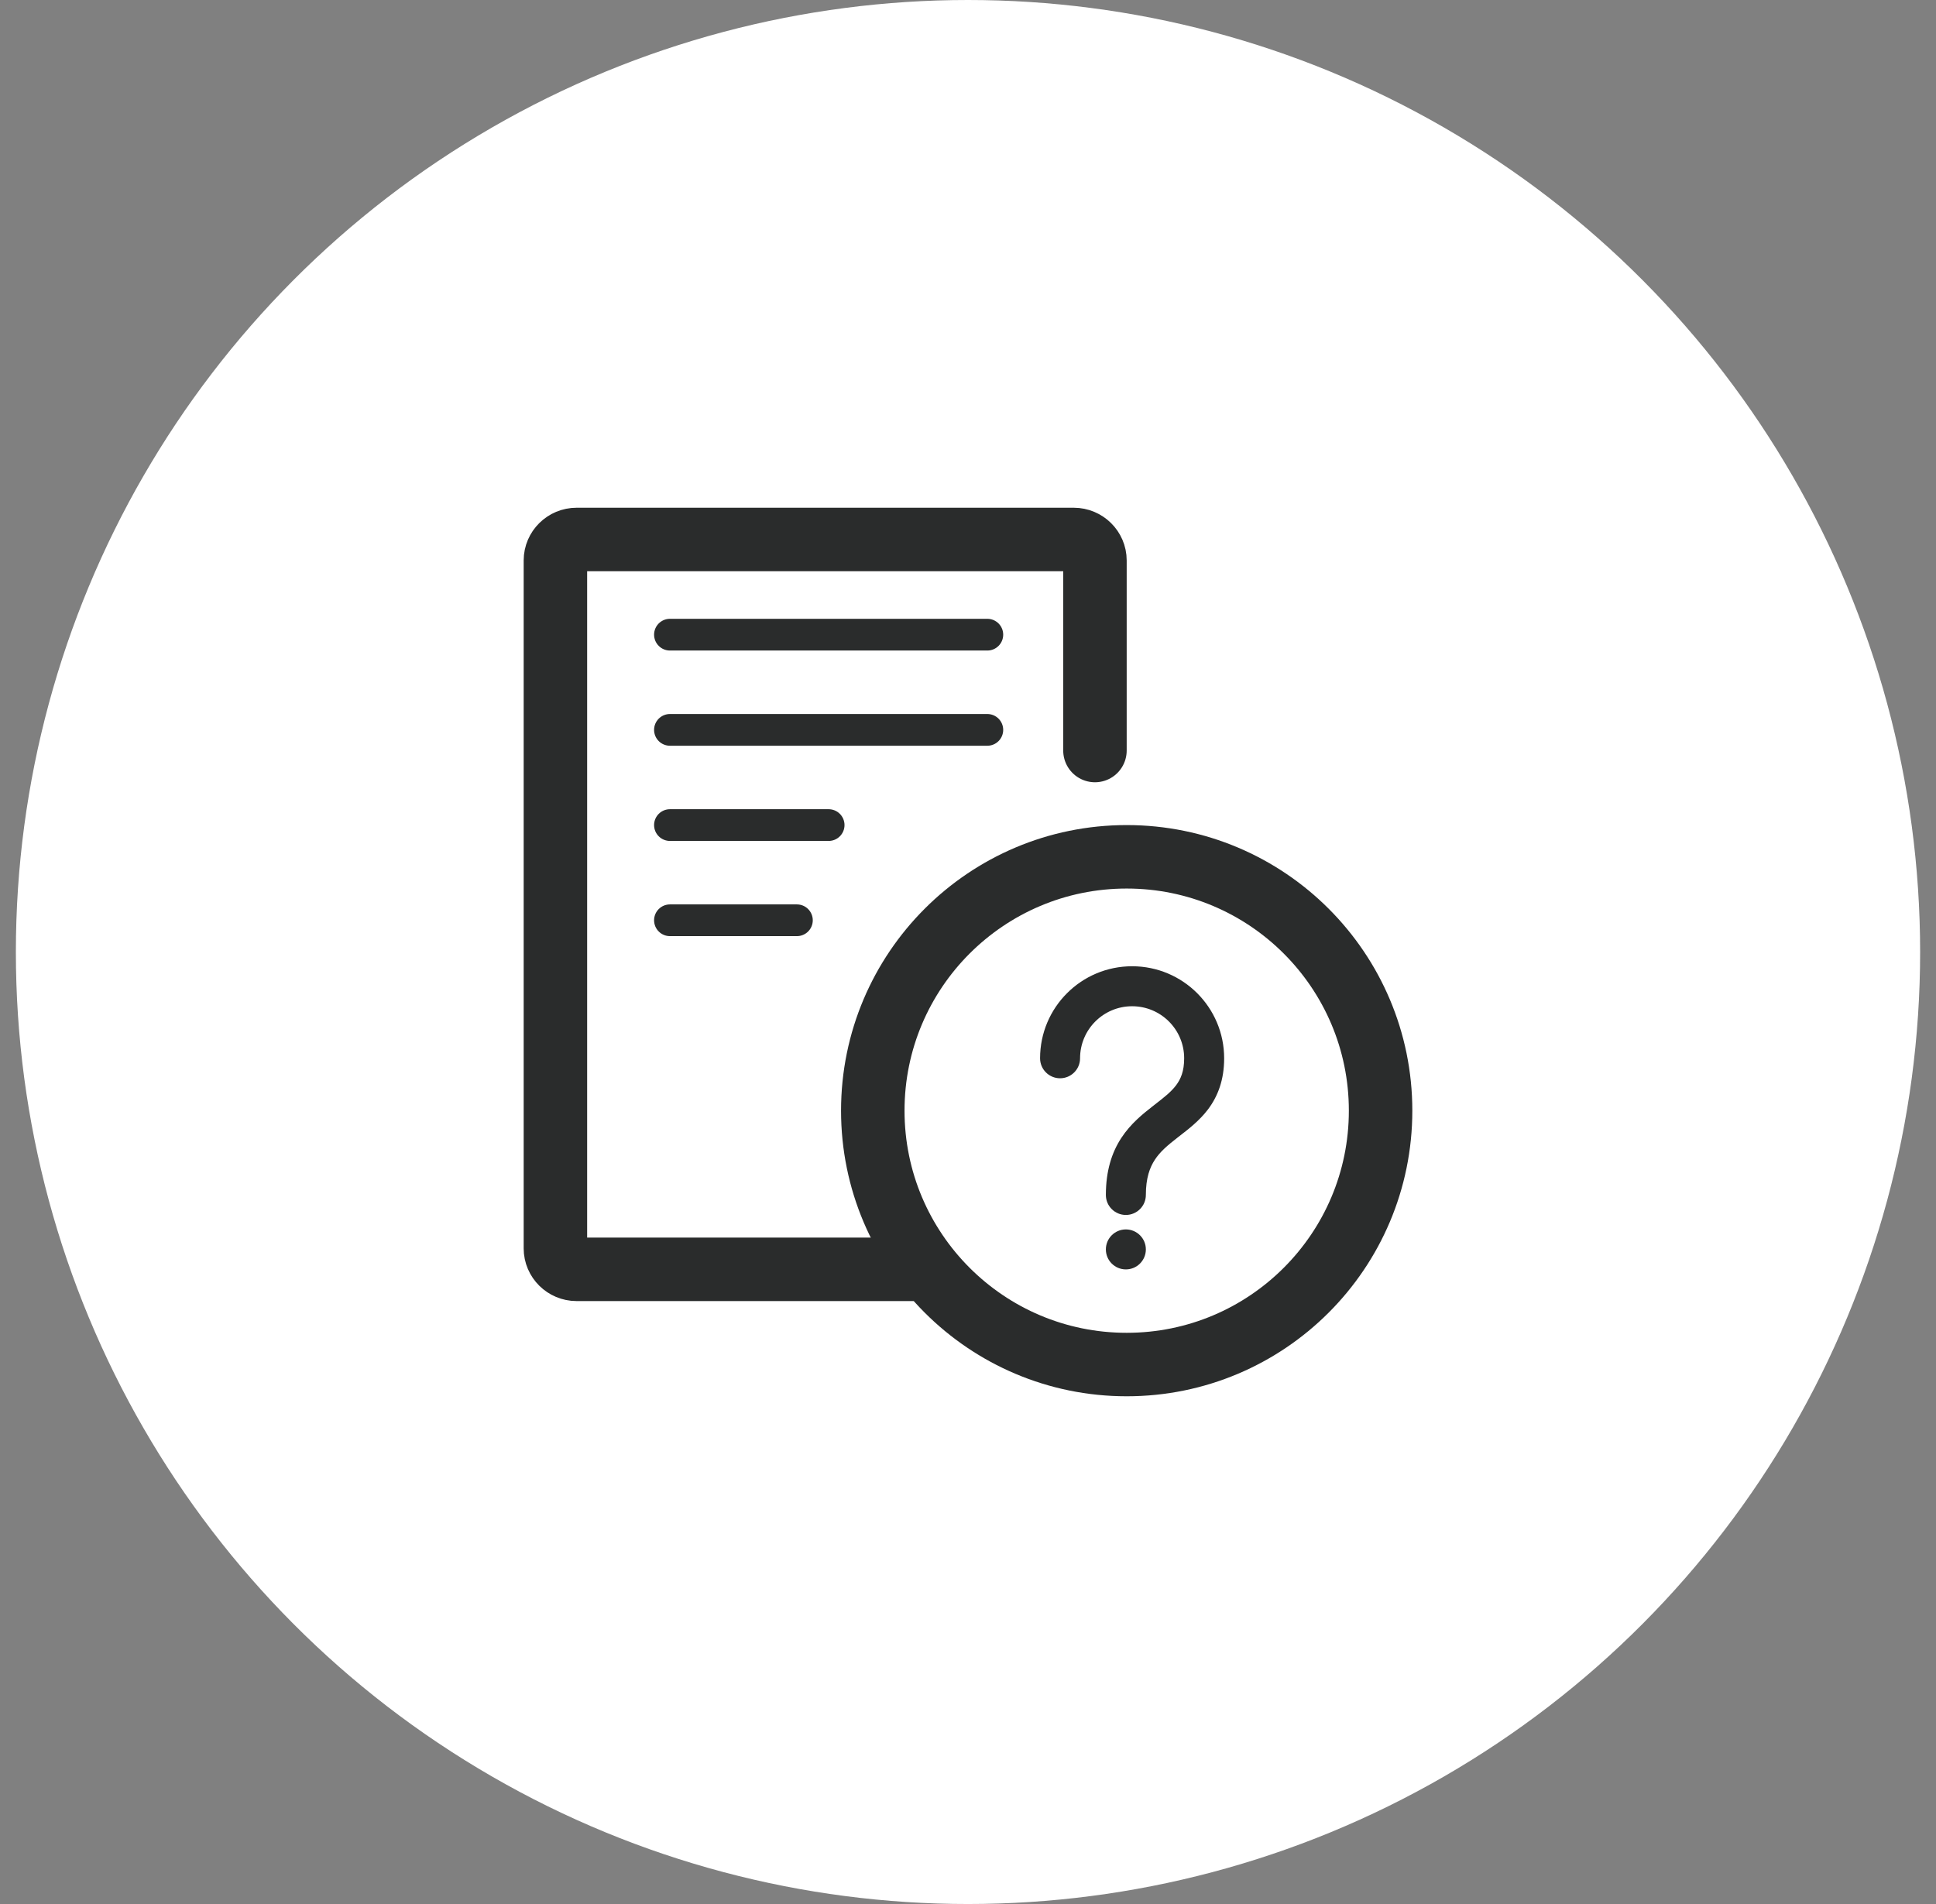
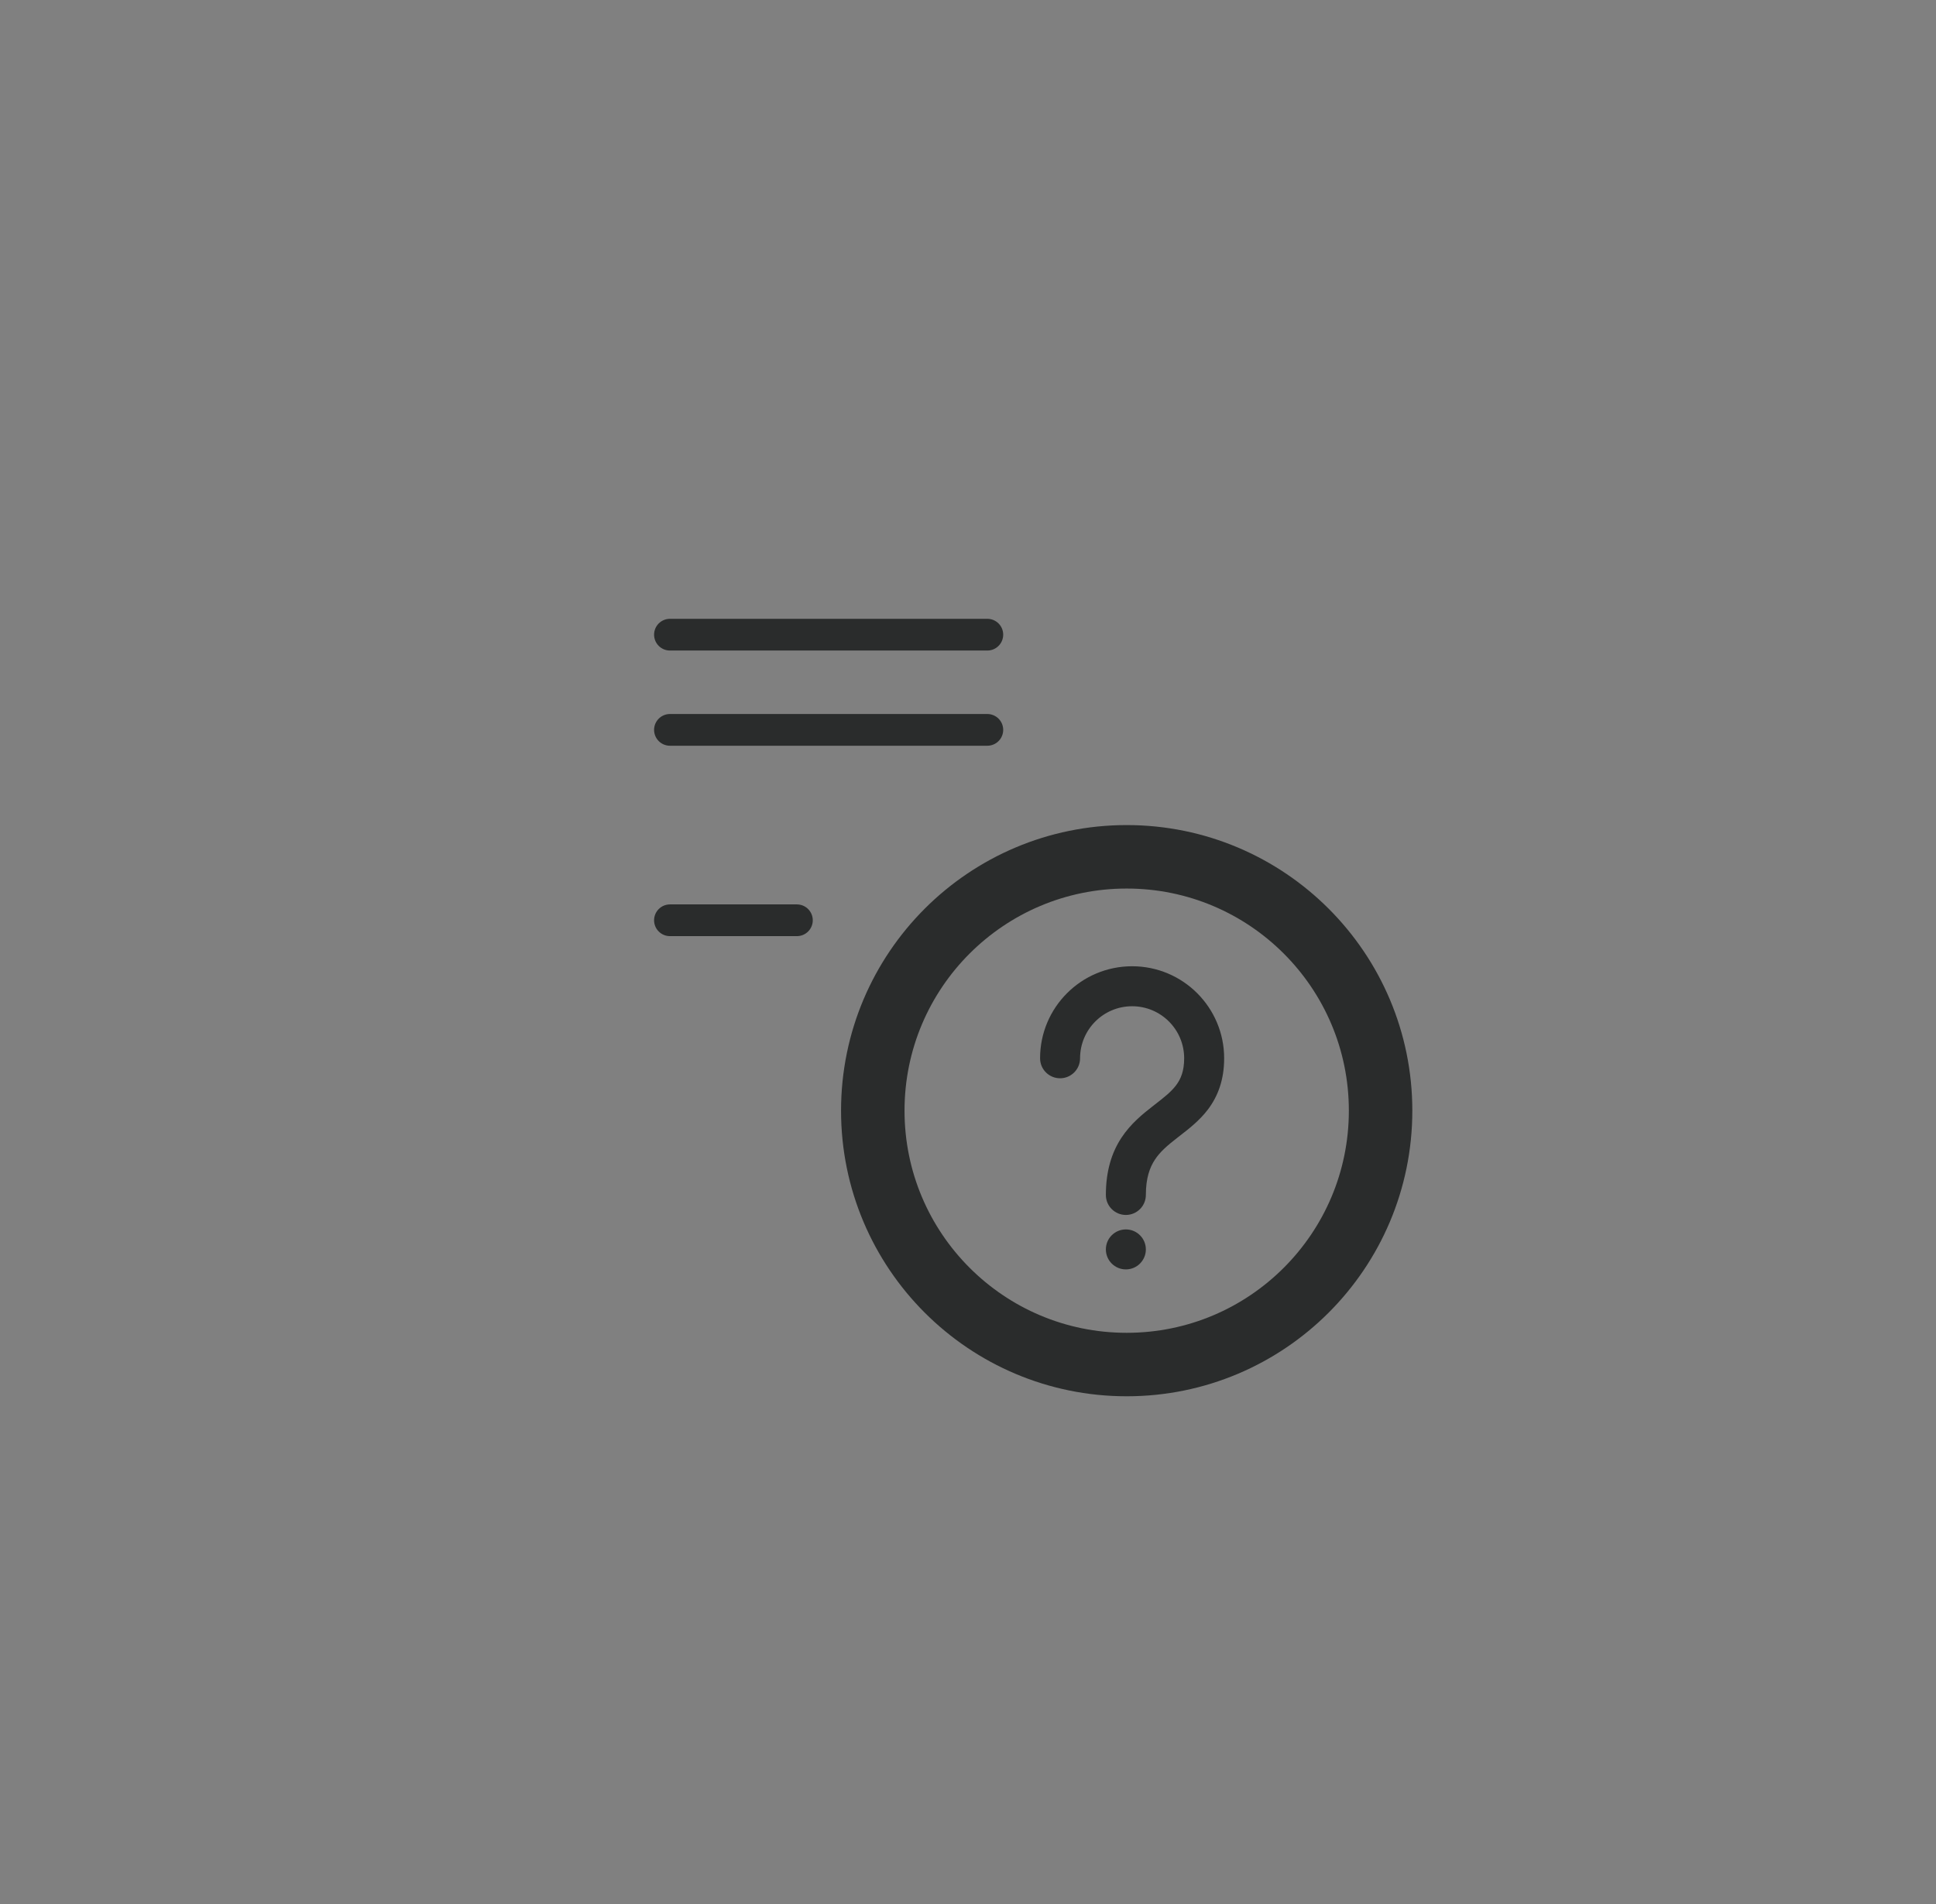
<svg xmlns="http://www.w3.org/2000/svg" width="61" height="60" viewBox="0 0 61 60" fill="none">
  <rect x="0" y="0" width="61" height="60" fill="#808080" stroke="none" />
-   <circle cx="30.5" cy="30" r="30" fill="white" />
  <path d="M21.109 20H31.109" stroke="#2A2C2C" stroke-miterlimit="2.613" stroke-linecap="round" stroke-linejoin="round" />
  <path d="M21.109 23H31.109" stroke="#2A2C2C" stroke-miterlimit="2.613" stroke-linecap="round" stroke-linejoin="round" />
-   <path d="M21.109 26H26.109" stroke="#2A2C2C" stroke-miterlimit="2.613" stroke-linecap="round" stroke-linejoin="round" />
  <path d="M21.109 29H25.109" stroke="#2A2C2C" stroke-miterlimit="2.613" stroke-linecap="round" stroke-linejoin="round" />
-   <path d="M28.908 40H18.167C17.801 40 17.5 39.703 17.5 39.34V17.66C17.5 17.297 17.801 17 18.167 17H33.833C34.199 17 34.5 17.297 34.5 17.66V23.651" stroke="#2A2C2C" stroke-width="2" stroke-miterlimit="2.613" stroke-linecap="round" stroke-linejoin="round" />
  <path d="M35.5 43C39.919 43 43.5 39.419 43.5 35C43.5 30.581 39.919 27 35.5 27C31.081 27 27.5 30.581 27.5 35C27.5 39.419 31.081 43 35.5 43Z" stroke="#2A2C2C" stroke-width="2" stroke-miterlimit="2.613" stroke-linecap="round" stroke-linejoin="round" />
  <path fill-rule="evenodd" clip-rule="evenodd" d="M35.671 30.561C34.131 30.561 32.883 31.808 32.883 33.349C32.883 33.635 33.115 33.867 33.401 33.867C33.687 33.867 33.919 33.635 33.919 33.349C33.919 32.381 34.703 31.597 35.671 31.597C36.639 31.597 37.423 32.381 37.423 33.349C37.423 33.785 37.305 34.057 37.143 34.27C36.974 34.494 36.749 34.668 36.452 34.899L36.389 34.947C36.08 35.188 35.709 35.486 35.426 35.918C35.134 36.364 34.956 36.92 34.956 37.656C34.956 37.942 35.188 38.174 35.474 38.174C35.76 38.174 35.992 37.942 35.992 37.656C35.992 37.101 36.123 36.747 36.293 36.486C36.473 36.212 36.718 36.005 37.026 35.766L37.106 35.704C37.381 35.491 37.712 35.235 37.969 34.897C38.269 34.501 38.459 34.008 38.459 33.349C38.459 31.808 37.212 30.561 35.671 30.561ZM35.474 39.89C35.76 39.89 35.992 39.658 35.992 39.372C35.992 39.086 35.76 38.853 35.474 38.853C35.188 38.853 34.955 39.086 34.955 39.372C34.955 39.658 35.188 39.89 35.474 39.89Z" fill="#2A2C2C" />
  <path d="M37.143 34.27L37.232 34.338L37.232 34.338L37.143 34.27ZM36.452 34.899L36.383 34.81L36.383 34.81L36.452 34.899ZM36.389 34.947L36.321 34.859L36.321 34.859L36.389 34.947ZM35.426 35.918L35.52 35.98L35.52 35.98L35.426 35.918ZM36.293 36.486L36.387 36.547L36.387 36.547L36.293 36.486ZM37.026 35.766L36.958 35.677L36.957 35.677L37.026 35.766ZM37.106 35.704L37.038 35.615L37.037 35.615L37.106 35.704ZM37.969 34.897L38.058 34.965L38.058 34.965L37.969 34.897ZM32.995 33.349C32.995 31.87 34.192 30.672 35.671 30.672V30.449C34.069 30.449 32.771 31.747 32.771 33.349H32.995ZM33.401 33.755C33.177 33.755 32.995 33.573 32.995 33.349H32.771C32.771 33.697 33.053 33.979 33.401 33.979V33.755ZM33.808 33.349C33.808 33.573 33.626 33.755 33.401 33.755V33.979C33.749 33.979 34.031 33.697 34.031 33.349H33.808ZM35.671 31.485C34.641 31.485 33.808 32.319 33.808 33.349H34.031C34.031 32.443 34.765 31.709 35.671 31.709V31.485ZM37.535 33.349C37.535 32.319 36.701 31.485 35.671 31.485V31.709C36.577 31.709 37.311 32.443 37.311 33.349H37.535ZM37.232 34.338C37.409 34.105 37.535 33.809 37.535 33.349H37.311C37.311 33.761 37.201 34.009 37.054 34.203L37.232 34.338ZM36.521 34.987C36.815 34.758 37.052 34.575 37.232 34.338L37.054 34.203C36.895 34.412 36.684 34.577 36.383 34.81L36.521 34.987ZM36.458 35.036L36.521 34.987L36.383 34.81L36.321 34.859L36.458 35.036ZM35.52 35.98C35.791 35.564 36.149 35.276 36.458 35.036L36.321 34.859C36.011 35.1 35.627 35.408 35.332 35.857L35.52 35.98ZM35.068 37.656C35.068 36.94 35.241 36.406 35.52 35.98L35.332 35.857C35.027 36.323 34.844 36.901 34.844 37.656H35.068ZM35.474 38.062C35.25 38.062 35.068 37.88 35.068 37.656H34.844C34.844 38.004 35.126 38.286 35.474 38.286V38.062ZM35.881 37.656C35.881 37.88 35.699 38.062 35.474 38.062V38.286C35.822 38.286 36.104 38.004 36.104 37.656H35.881ZM36.2 36.425C36.016 36.706 35.881 37.081 35.881 37.656H36.104C36.104 37.12 36.229 36.788 36.387 36.547L36.2 36.425ZM36.957 35.677C36.65 35.917 36.391 36.133 36.2 36.425L36.387 36.547C36.555 36.29 36.787 36.093 37.095 35.854L36.957 35.677ZM37.037 35.615L36.958 35.677L37.094 35.854L37.174 35.792L37.037 35.615ZM37.88 34.829C37.634 35.154 37.314 35.402 37.038 35.615L37.174 35.792C37.447 35.581 37.791 35.316 38.058 34.965L37.88 34.829ZM38.348 33.349C38.348 33.984 38.165 34.453 37.88 34.829L38.058 34.965C38.373 34.548 38.571 34.032 38.571 33.349H38.348ZM35.671 30.672C37.15 30.672 38.348 31.87 38.348 33.349H38.571C38.571 31.747 37.273 30.449 35.671 30.449V30.672ZM35.88 39.372C35.88 39.596 35.698 39.778 35.474 39.778V40.002C35.822 40.002 36.104 39.72 36.104 39.372H35.88ZM35.474 38.965C35.698 38.965 35.88 39.147 35.88 39.372H36.104C36.104 39.024 35.822 38.742 35.474 38.742V38.965ZM35.067 39.372C35.067 39.147 35.249 38.965 35.474 38.965V38.742C35.126 38.742 34.844 39.024 34.844 39.372H35.067ZM35.474 39.778C35.249 39.778 35.067 39.596 35.067 39.372H34.844C34.844 39.72 35.126 40.002 35.474 40.002V39.778Z" fill="#2A2C2C" />
</svg>